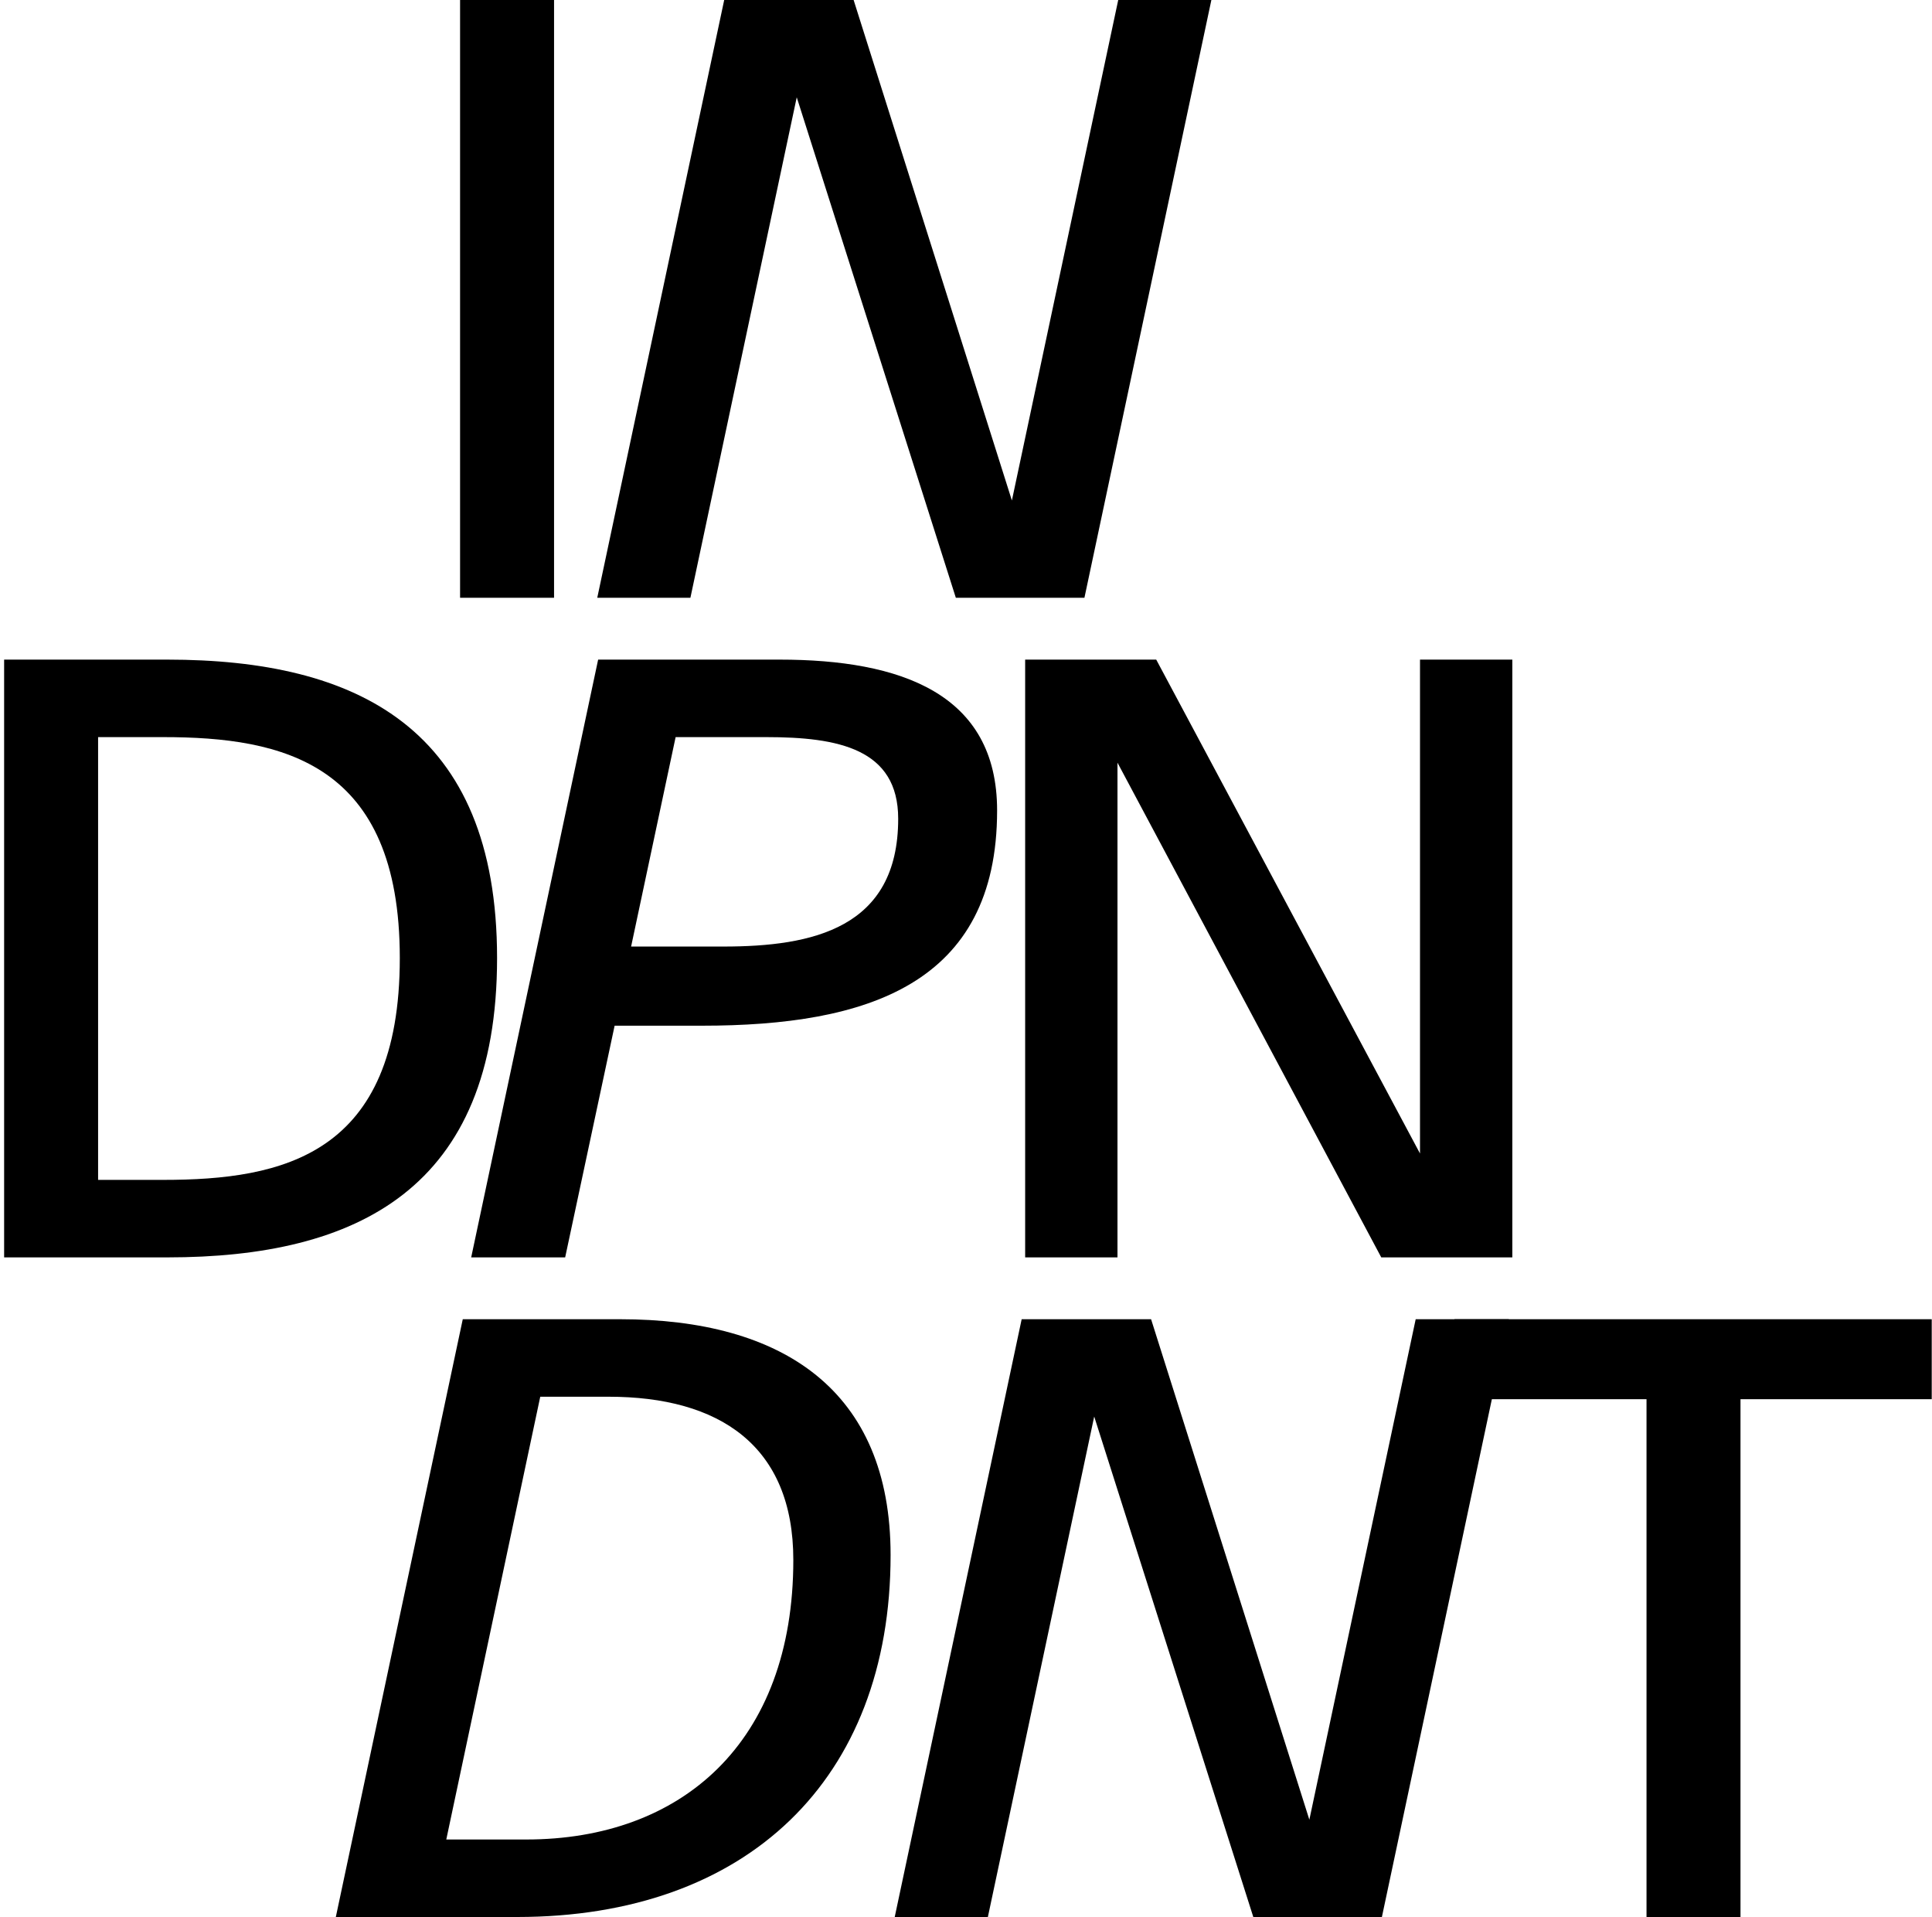
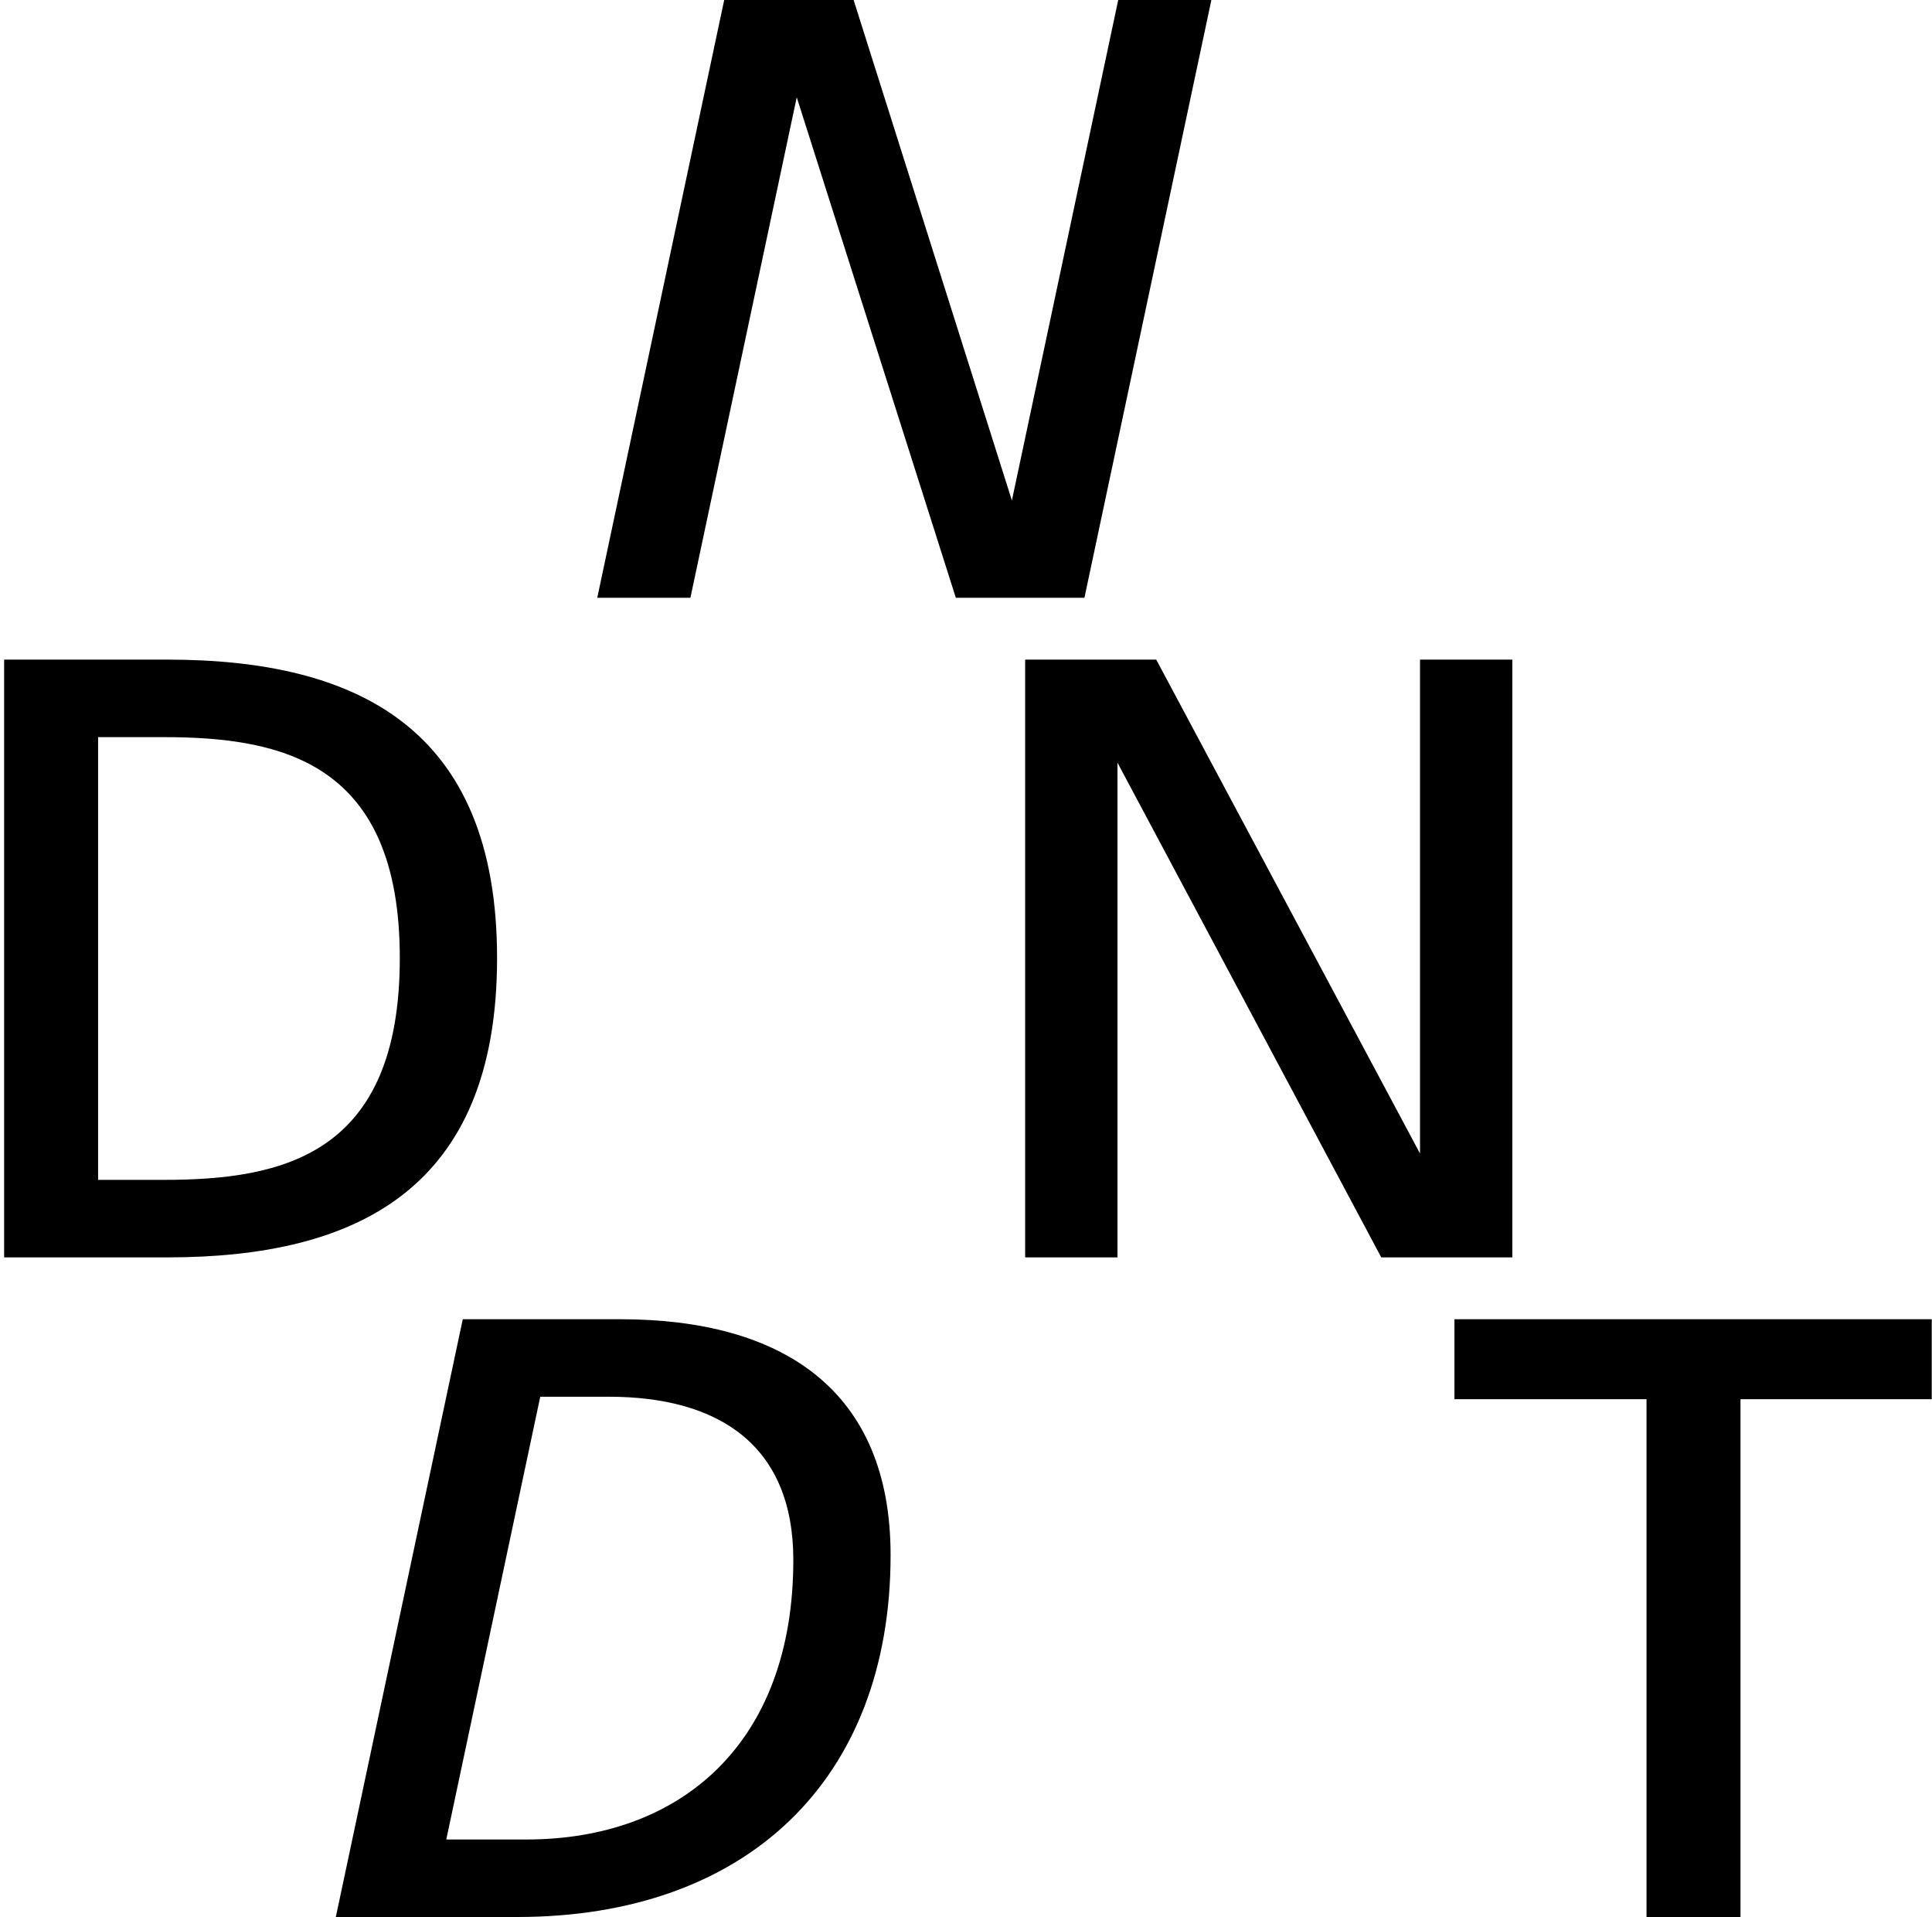
<svg xmlns="http://www.w3.org/2000/svg" width="375" height="372" viewBox="0 0 375 372" fill="none">
-   <path d="M107.541 0V116H89.301V0H107.541Z" fill="black" style="fill:black;fill-opacity:1;" />
  <path d="M210.487 116H185.527L154.647 18.88L134.007 116H115.927L140.567 0H165.687L196.407 97.12L217.047 0H235.127L210.487 116Z" fill="black" style="fill:black;fill-opacity:1;" />
  <path d="M77.601 185.92C77.601 148 54.881 143.04 31.681 143.04H19.041V228.96H31.681C54.881 228.96 77.601 224.16 77.601 185.92ZM0.801 128H32.481C69.281 128 96.481 141.28 96.481 185.92C96.481 230.72 69.281 244 32.481 244H0.801V128Z" fill="black" style="fill:black;fill-opacity:1;" />
-   <path d="M116.098 128H151.298C174.818 128 193.538 134.56 193.538 157.28C193.538 191.04 168.258 199.04 136.258 199.04H119.298L109.698 244H91.458L116.098 128ZM131.138 143.04L122.498 183.68H140.418C157.698 183.68 174.338 180.16 174.338 158.88C174.338 145.28 162.658 143.04 148.738 143.04H131.138Z" fill="black" style="fill:black;fill-opacity:1;" />
  <path d="M293.542 244H268.102L216.902 148V244H198.982V128H224.422L275.622 223.84V128H293.542V244Z" fill="black" style="fill:black;fill-opacity:1;" />
  <path d="M153.983 302.72C153.983 280.48 139.583 271.04 118.143 271.04H104.863L86.623 356.96H102.143C132.223 356.96 153.983 338.24 153.983 302.72ZM89.823 256H120.383C151.903 256 172.863 269.76 172.863 301.76C172.863 345.44 144.863 372 100.383 372H65.183L89.823 256Z" fill="black" style="fill:black;fill-opacity:1;" />
-   <path d="M268.225 372H243.265L212.385 274.88L191.745 372H173.665L198.305 256H223.425L254.145 353.12L274.785 256H292.865L268.225 372Z" fill="black" style="fill:black;fill-opacity:1;" />
  <path d="M319.588 372V271.52H282.308V256H374.948V271.52H337.828V372H319.588Z" fill="black" style="fill:black;fill-opacity:1;" />
</svg>